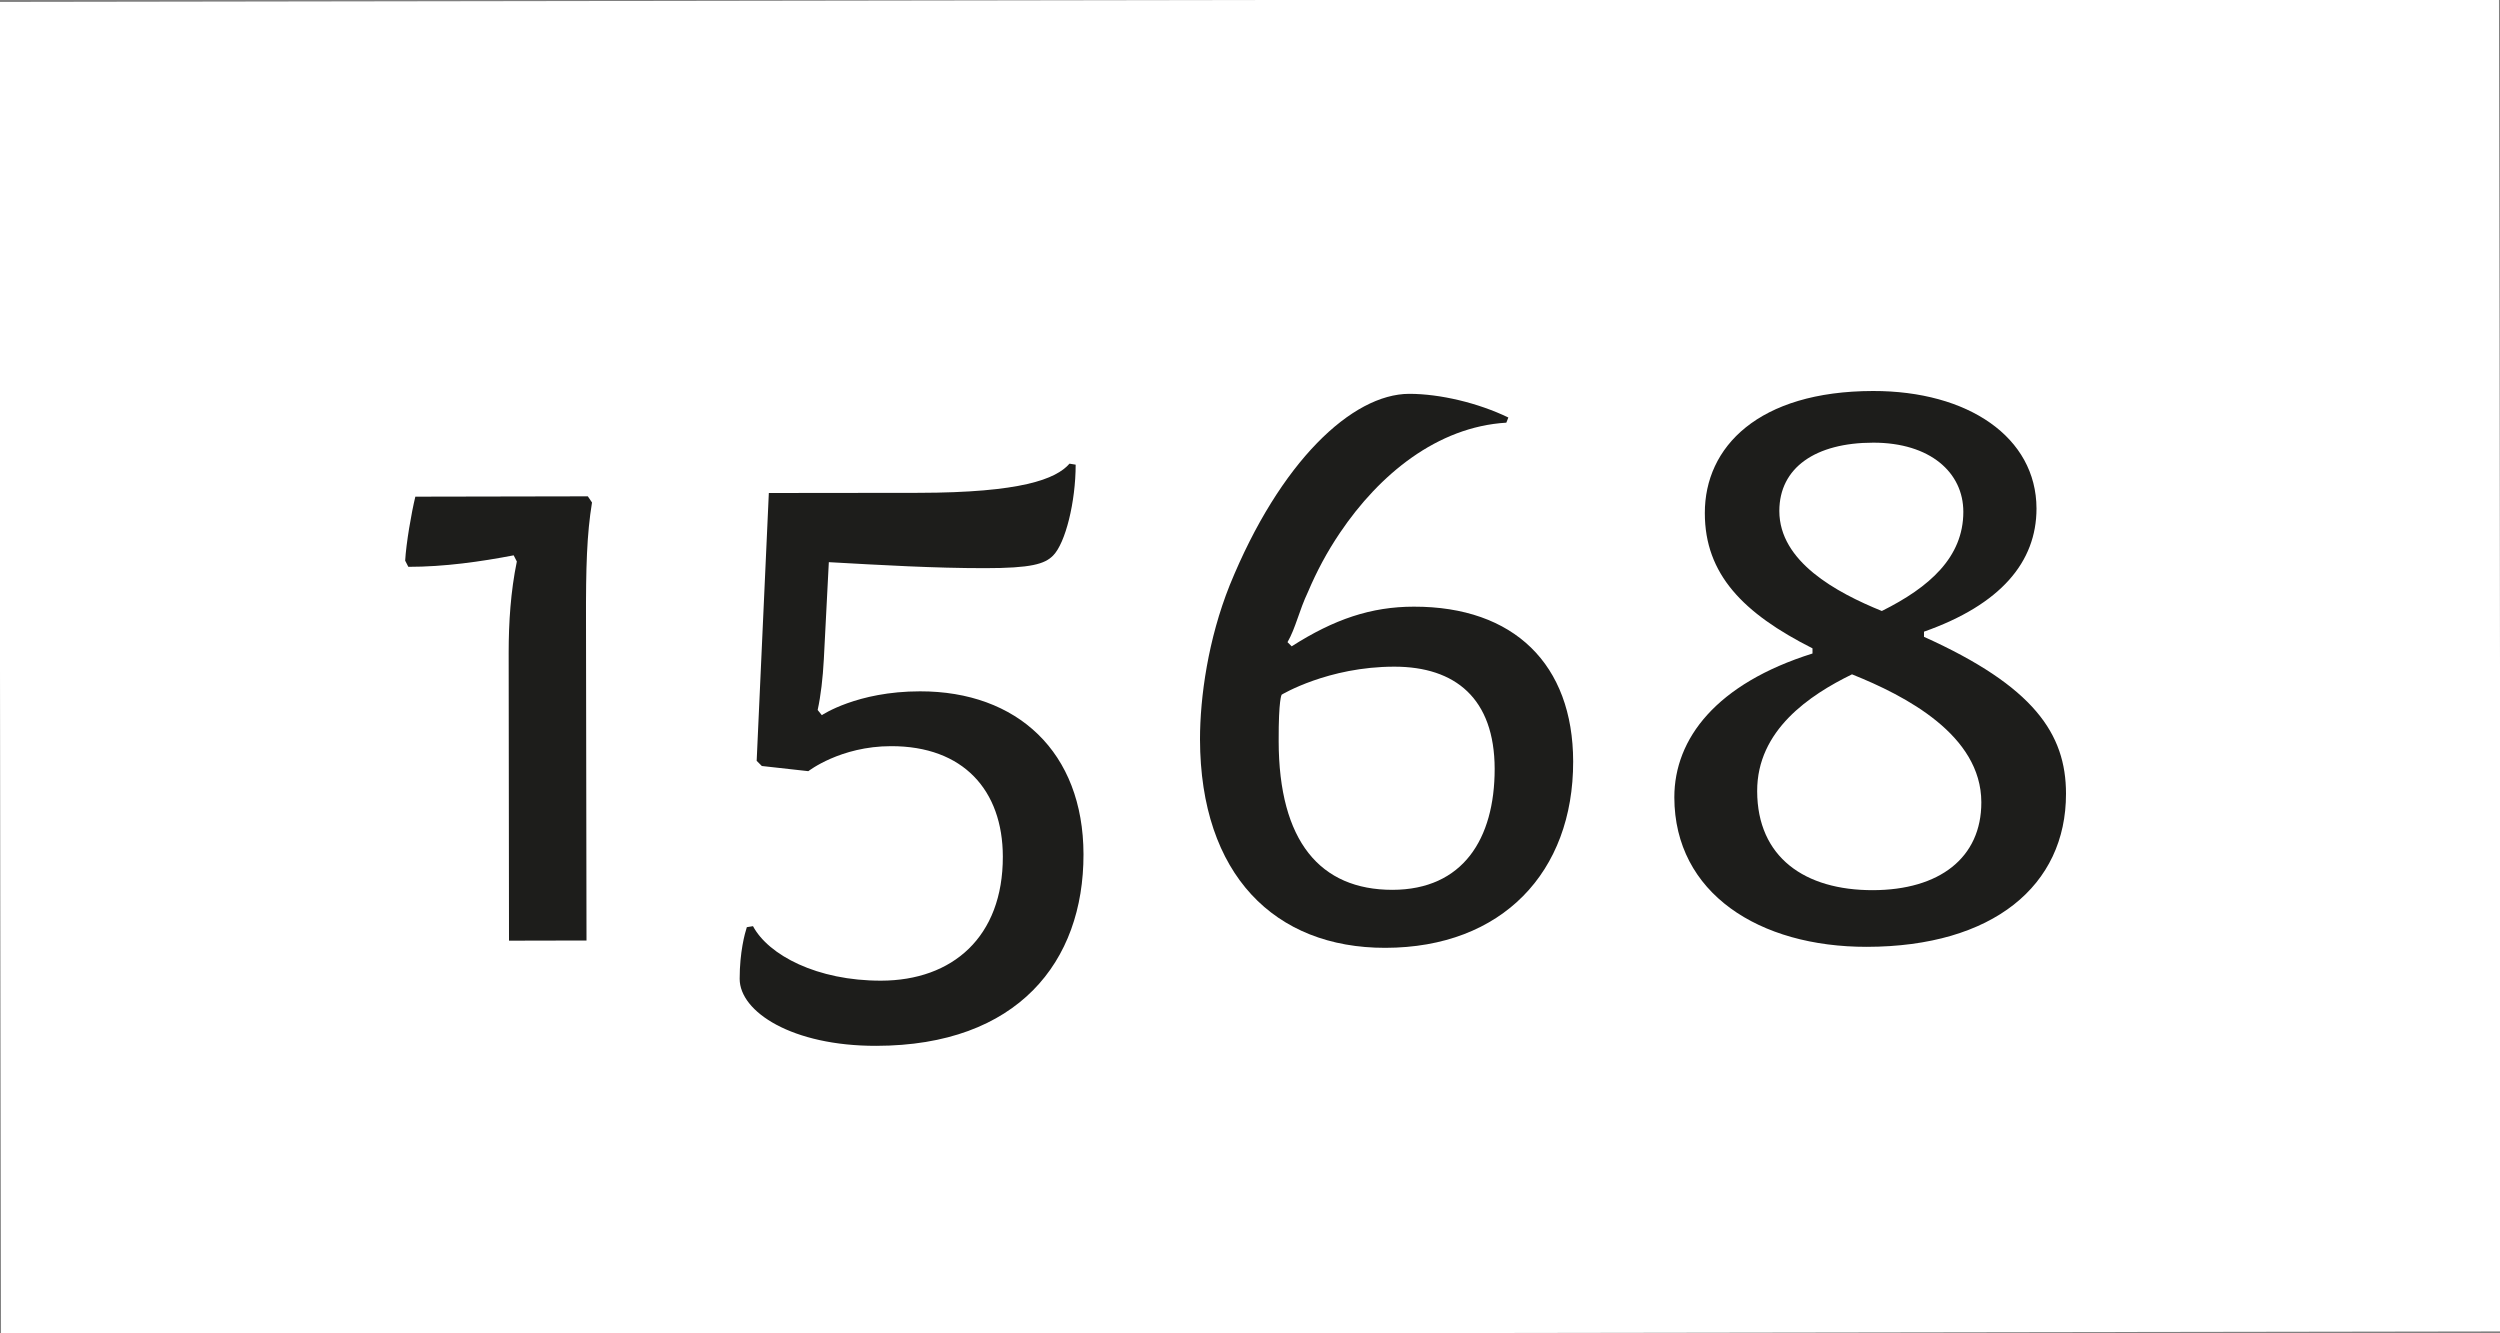
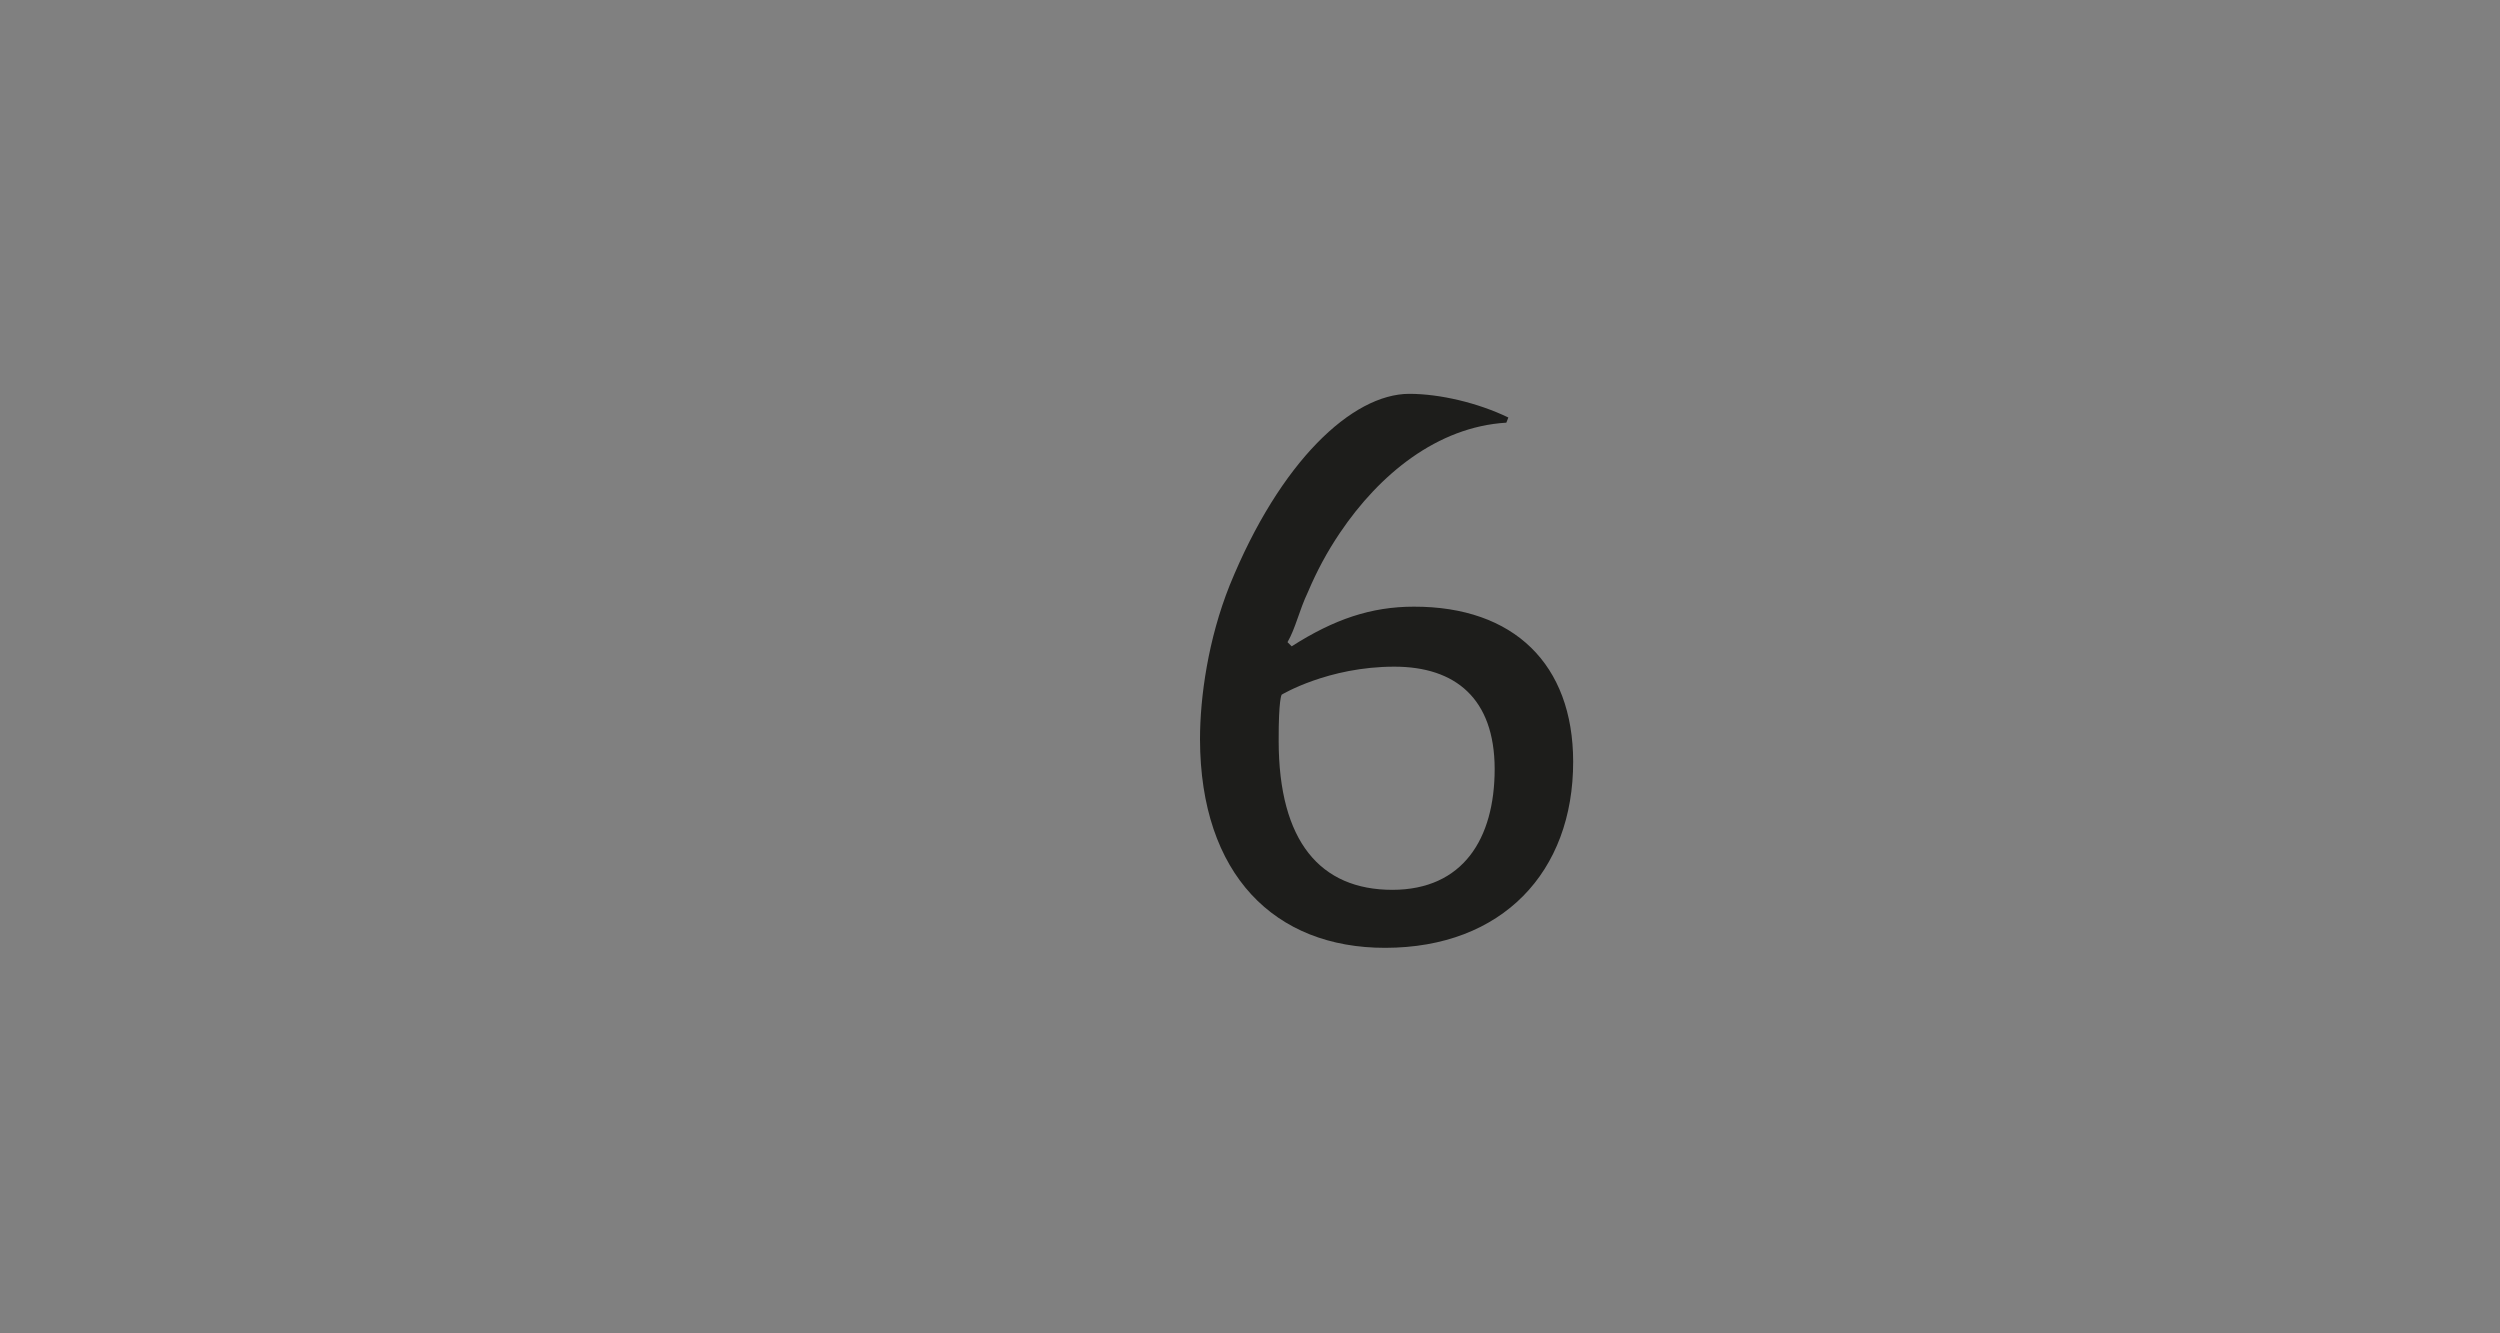
<svg xmlns="http://www.w3.org/2000/svg" version="1.1" id="Ebene_1" x="0px" y="0px" viewBox="0 0 150 80" style="enable-background:new 0 0 150 80;" xml:space="preserve">
  <rect x="0" y="0" width="150" height="80" fill="#808080" stroke="none" />
  <style type="text/css">
	.st0{fill:#FFFFFF;}
	.st1{fill:#1D1D1B;}
</style>
  <g>
-     <rect x="0" y="0" transform="matrix(1 -1.552221e-03 1.552221e-03 1 -0.062 0.117)" class="st0" width="150" height="80" />
-   </g>
+     </g>
  <g>
-     <path class="st1" d="M30.52,39.15c0-1.8,0.12-3.66,0.49-5.46l-0.19-0.37c-1.98,0.38-4.15,0.69-6.32,0.69l-0.19-0.37   c0.06-1.05,0.37-2.85,0.61-3.84l10.35-0.02l0.25,0.37c-0.31,1.92-0.37,3.84-0.36,7.19l0.03,19.09l-4.65,0.01L30.52,39.15z" />
-     <path class="st1" d="M46.13,29.58l8.99-0.01c6.14-0.01,8.24-0.82,9.05-1.75l0.37,0.06c0,2.23-0.61,4.71-1.36,5.46   c-0.5,0.5-1.3,0.75-4.09,0.75c-3.04,0-6.14-0.18-9.36-0.36l-0.3,5.83c-0.06,1.12-0.18,2.17-0.37,3.04l0.25,0.31   c0,0,2.11-1.43,5.89-1.43c5.83-0.01,9.8,3.64,9.81,9.78c0.01,6.45-3.95,11.48-12.44,11.49c-5.02,0.01-8.19-2.03-8.19-4.02   c0-1.61,0.31-2.73,0.43-3.1l0.37-0.06c0.93,1.74,3.85,3.28,7.69,3.27c4.28-0.01,7.31-2.62,7.3-7.45c-0.01-3.97-2.37-6.63-6.71-6.62   c-3.04,0-4.96,1.5-4.96,1.5l-2.79-0.31l-0.31-0.31L46.13,29.58z" />
    <path class="st1" d="M84.83,36.4c6.01-0.01,9.55,3.46,9.56,9.29c0.01,6.63-4.26,11.17-11.27,11.18   c-6.63,0.01-11.1-4.38-11.12-12.51c0-2.54,0.49-6.01,1.78-9.24c3.03-7.45,7.36-11.48,10.77-11.49c1.86,0,4.15,0.55,5.95,1.42   l-0.12,0.31c-4.15,0.25-7.62,3.11-9.97,6.59c-0.8,1.18-1.42,2.36-1.92,3.54c-0.56,1.18-0.74,2.17-1.24,3.04l0.25,0.25   C80.05,37.15,82.28,36.4,84.83,36.4z M76.9,41.68c0,0-0.19,0.25-0.18,2.79c0.01,6.01,2.49,8.92,6.83,8.92   c4.22-0.01,6.13-3.05,6.13-7.26c-0.01-4.22-2.36-6.13-6.02-6.13C79.68,40,76.9,41.68,76.9,41.68z" />
-     <path class="st1" d="M123.96,47.62c0.01,5.52-4.39,9.18-11.95,9.19c-6.45,0.01-11.54-3.21-11.55-8.97c0-3.53,2.53-6.82,8.29-8.63   l0-0.31c-4.16-2.1-6.46-4.45-6.46-8.11c-0.01-3.97,3.21-7.32,10.09-7.33c5.7-0.01,9.8,2.77,9.81,7.05c0,3.22-2.16,5.77-6.75,7.39   v0.31C122.03,41.18,123.96,44.03,123.96,47.62z M105.43,47.47c0.01,3.97,2.86,5.95,6.95,5.94c3.97-0.01,6.51-1.93,6.5-5.28   c-0.01-4.03-4.54-6.38-7.76-7.67C108.58,41.7,105.42,43.81,105.43,47.47z M117.8,30.71c0-2.36-1.99-4.15-5.4-4.15   c-3.47,0-5.64,1.5-5.64,4.1c0,3.04,3.42,4.89,6.15,6C115.76,35.24,117.8,33.44,117.8,30.71z" />
  </g>
</svg>